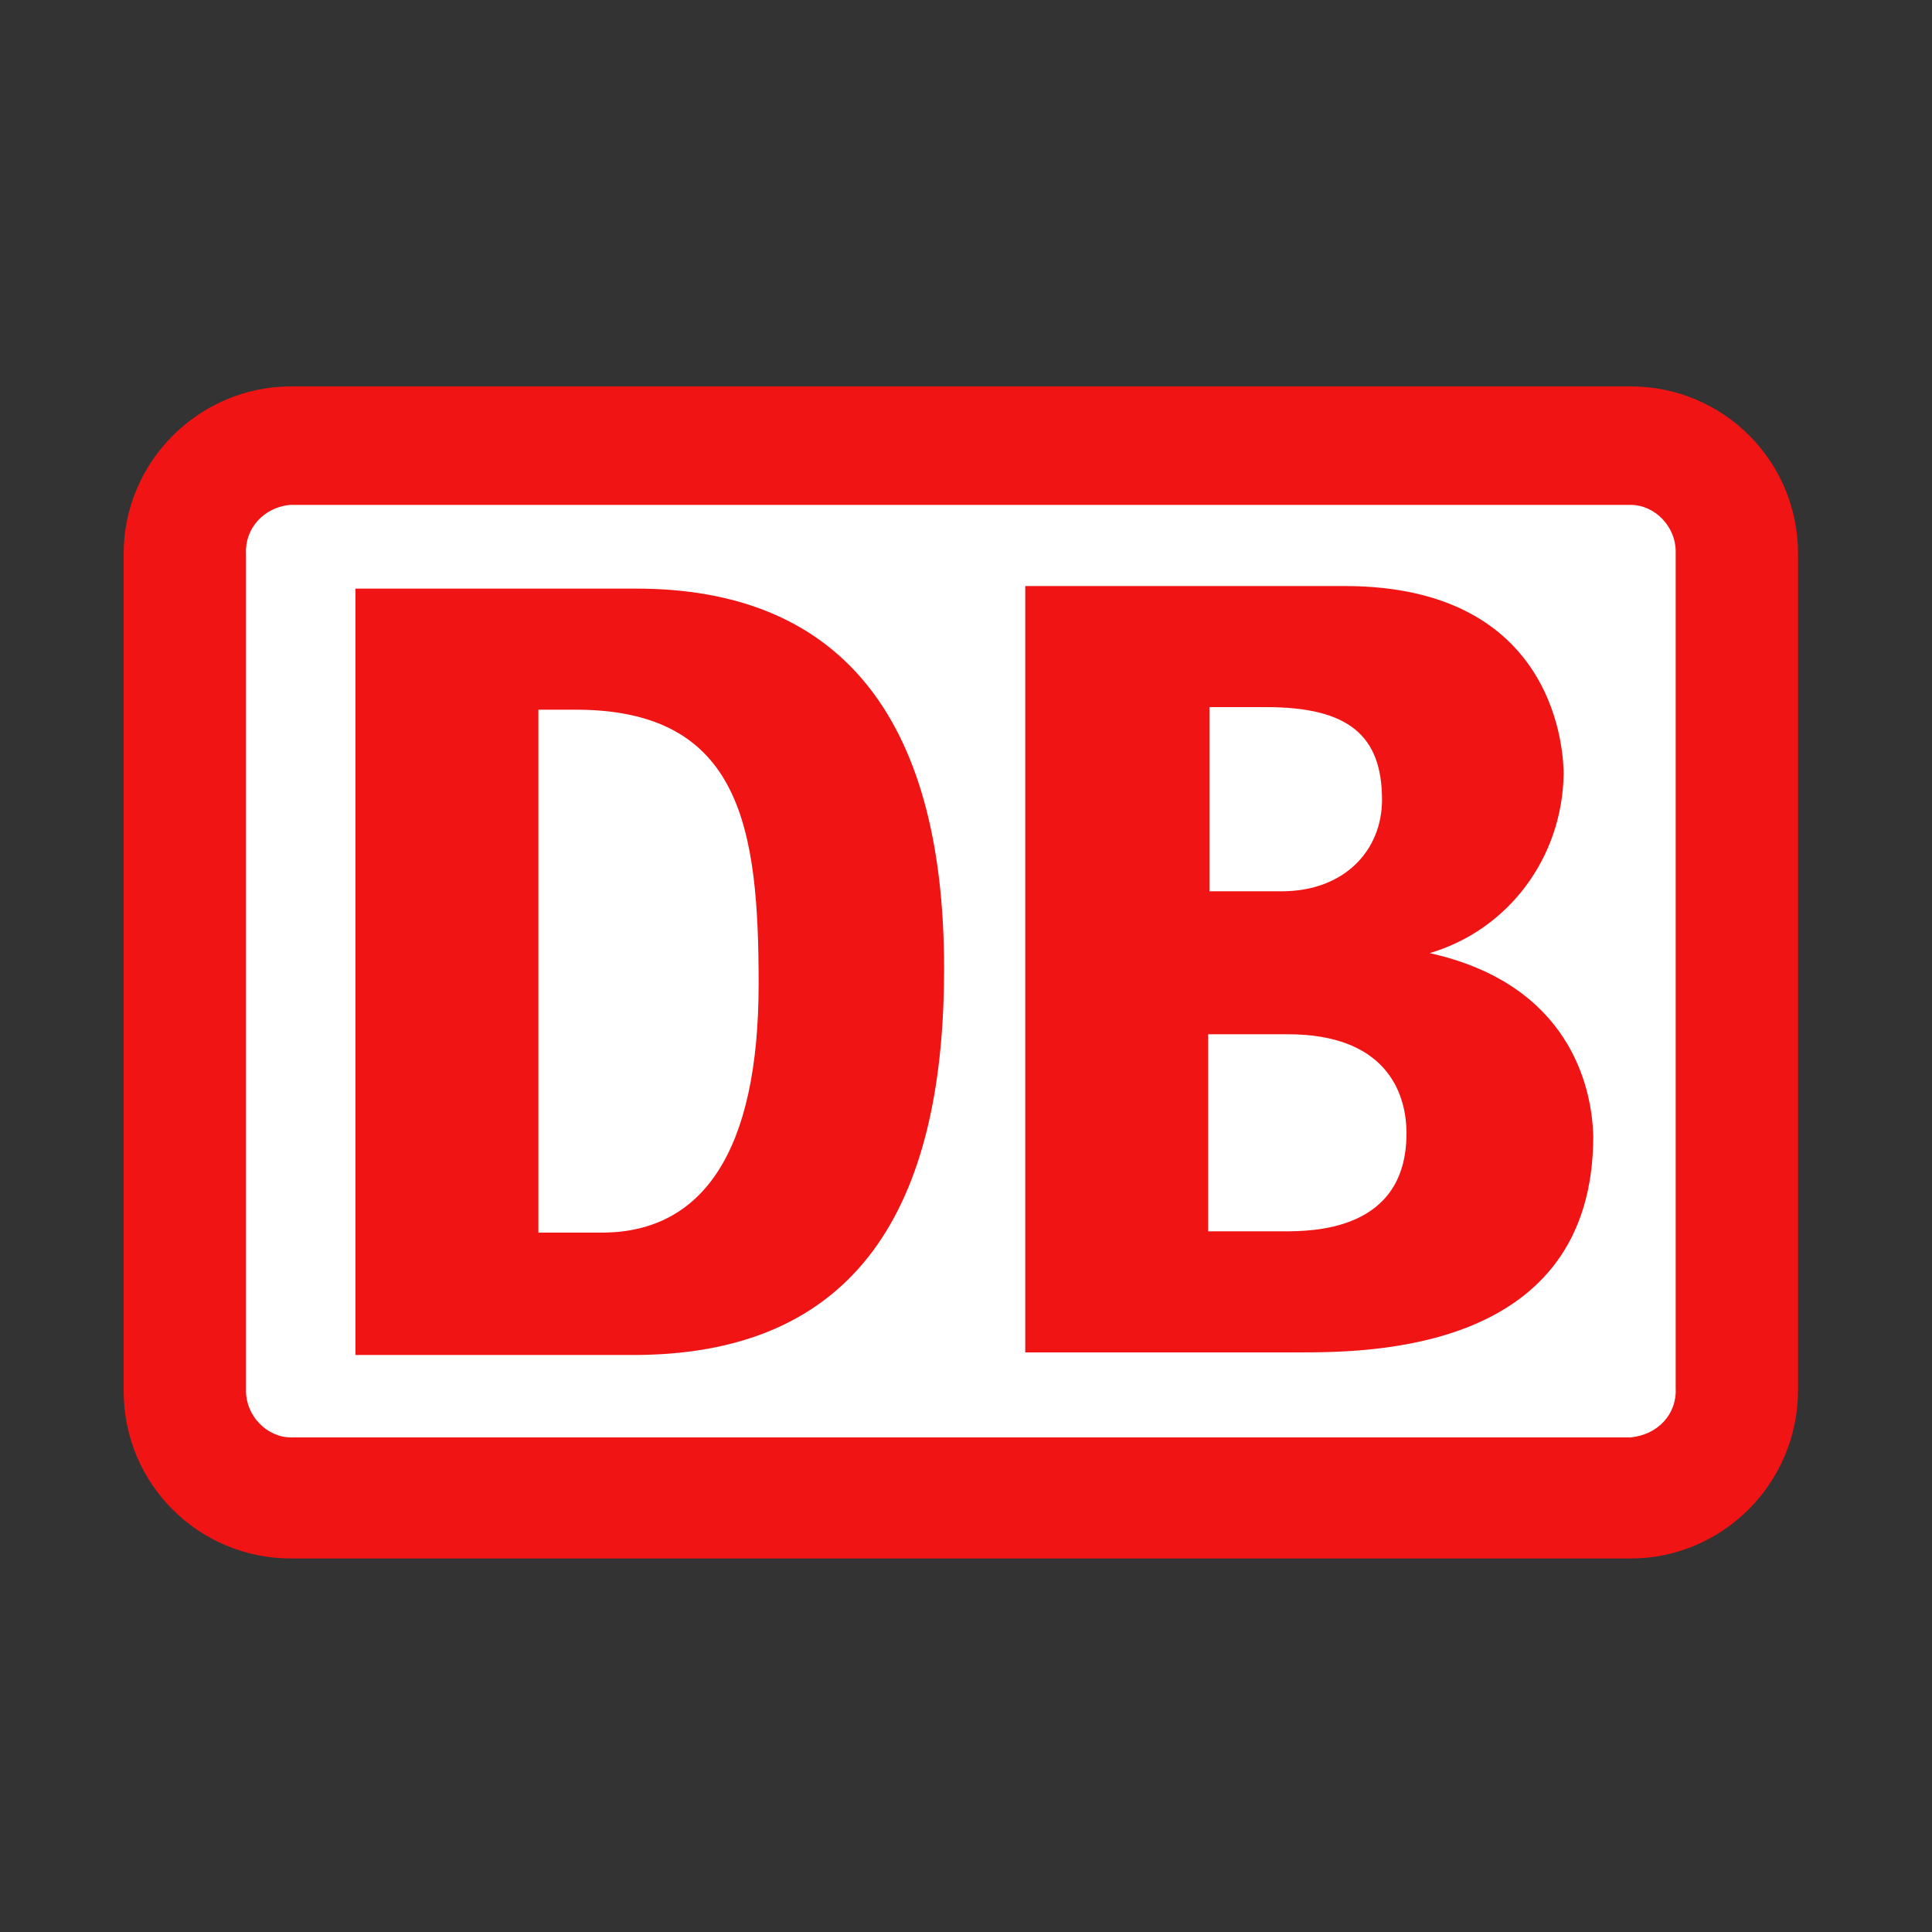
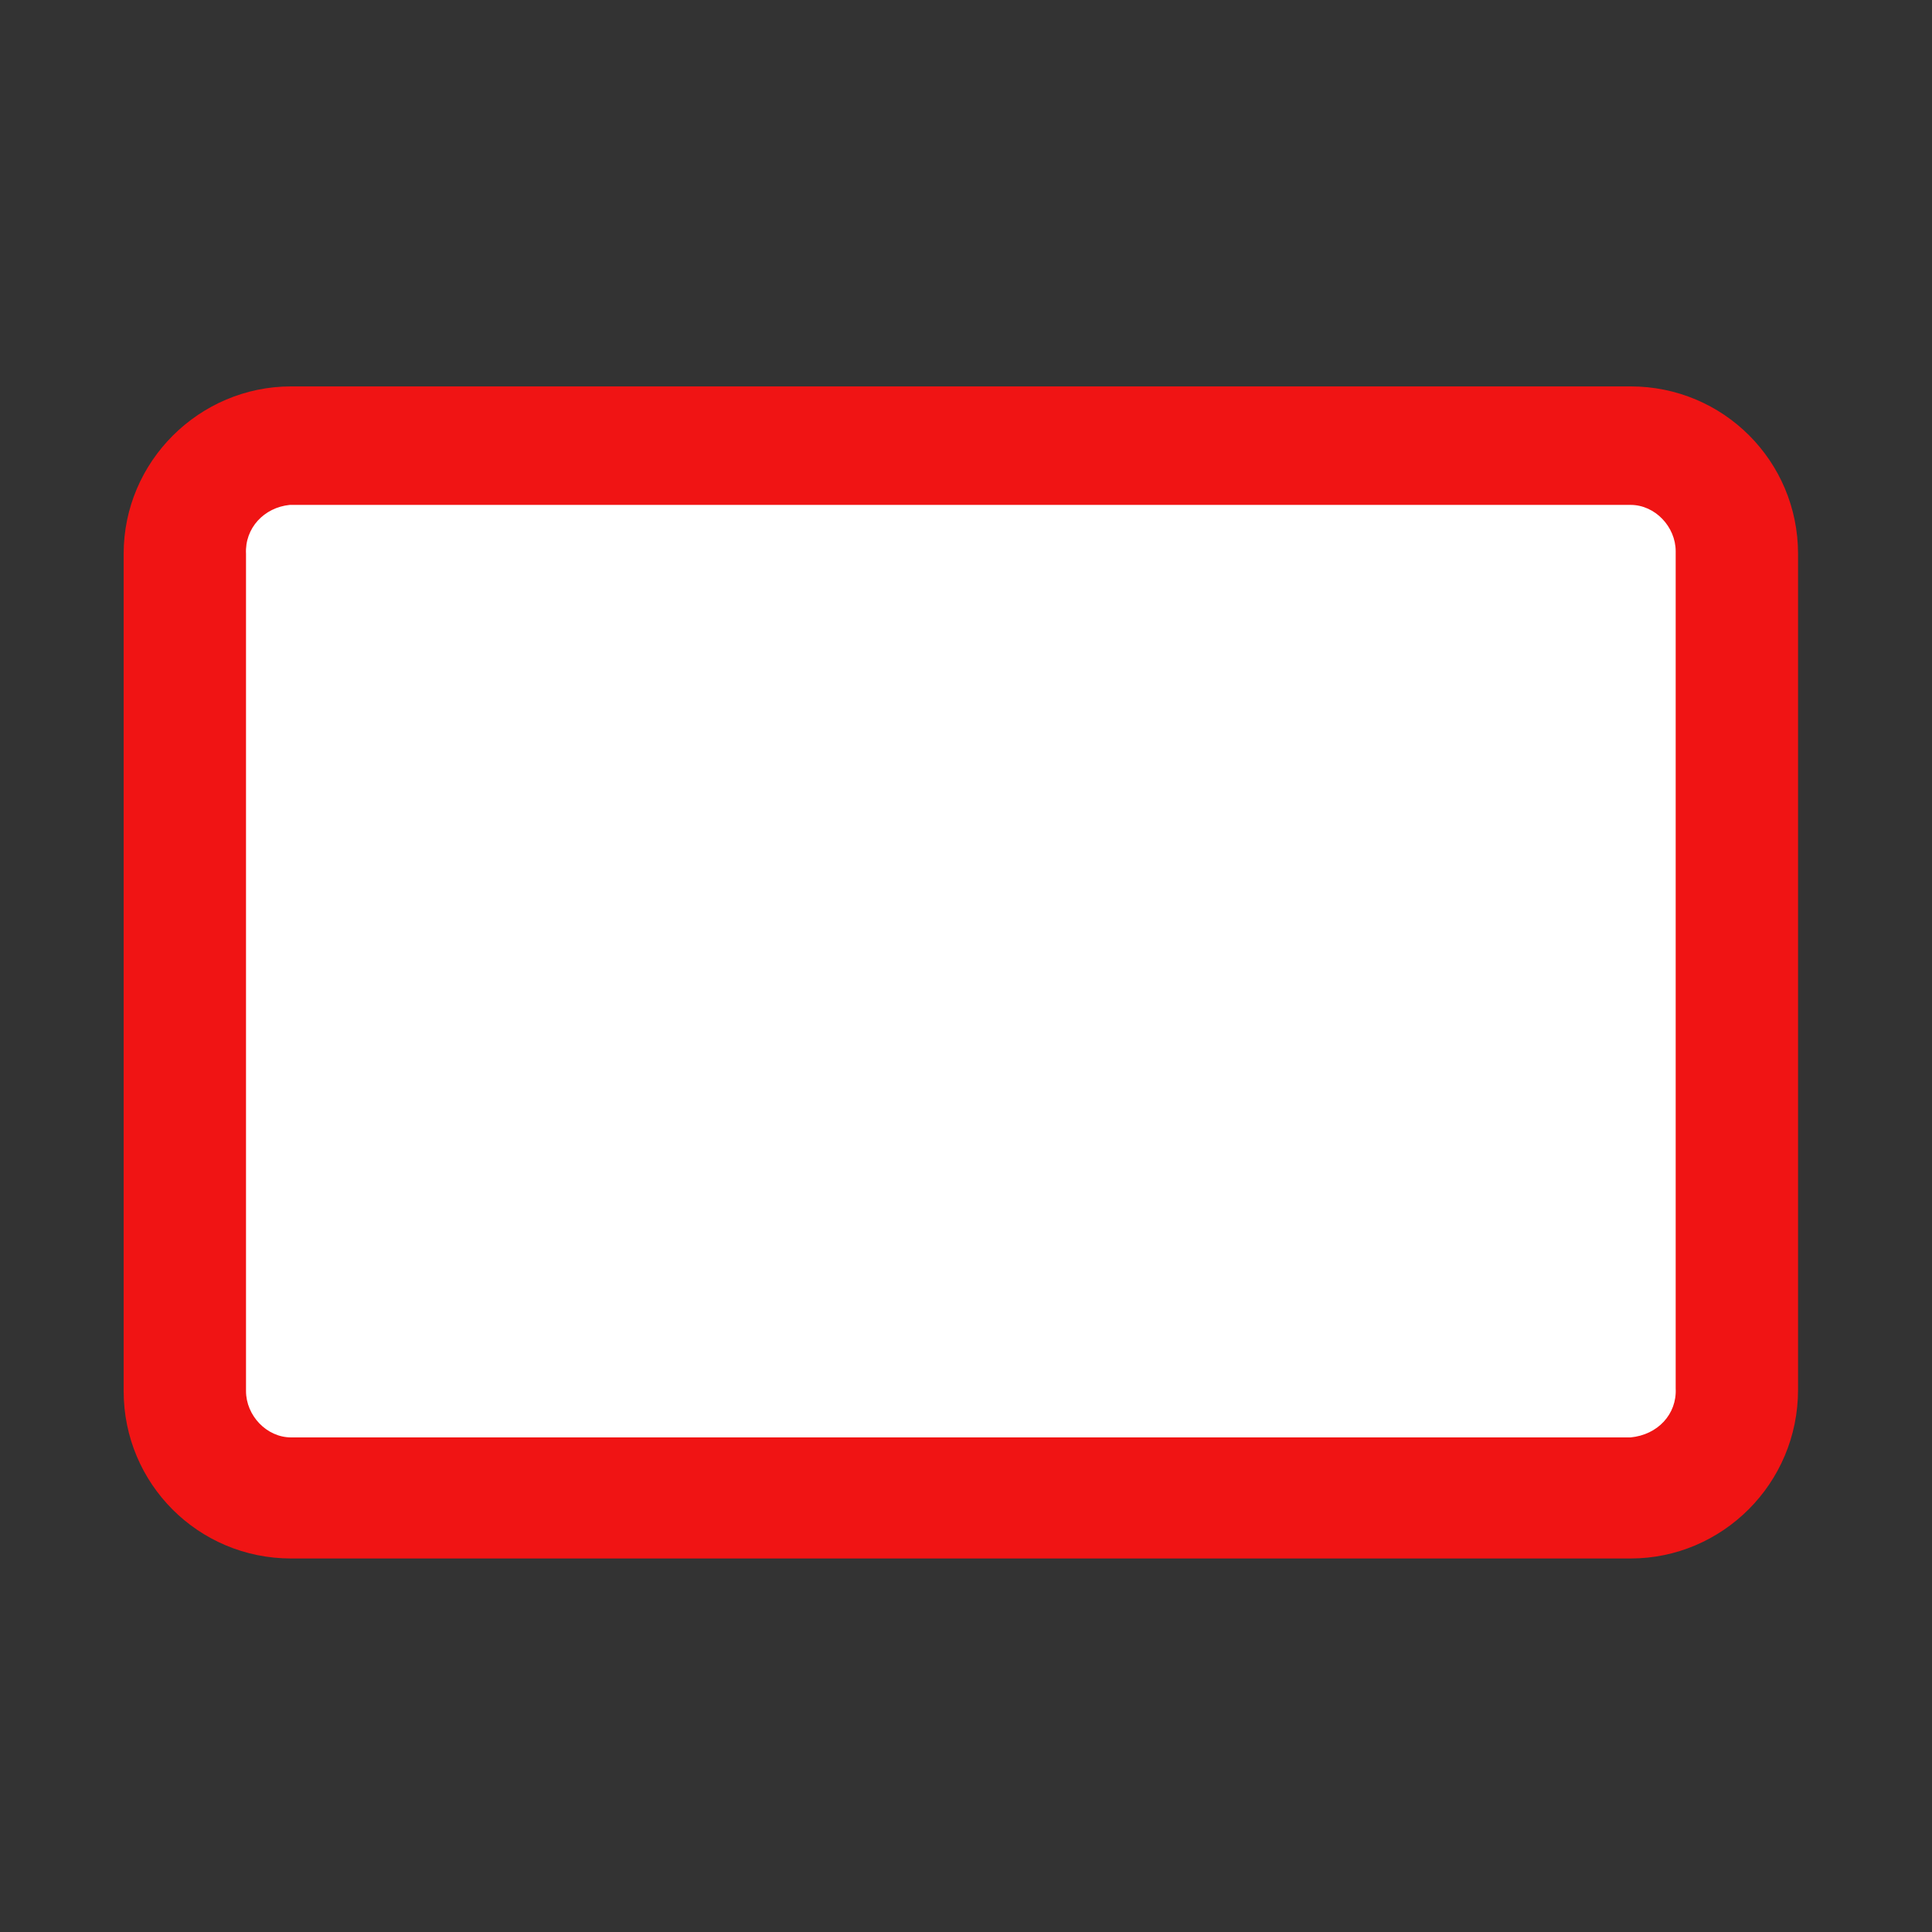
<svg xmlns="http://www.w3.org/2000/svg" version="1.1" id="Ebene_1" x="0px" y="0px" width="150px" height="150px" viewBox="0 0 150 150" enable-background="new 0 0 150 150" xml:space="preserve">
  <rect x="0" y="0" width="150" height="150" fill="#333333" stroke="none" />
  <path fill="#F01414" d="M126.6,30h-104c-7.1,0-13,5.8-13,13v65c0,7.2,5.8,13,13,13h104c7.1,0,13-5.8,13-13.1V43  C139.6,35.8,133.8,30,126.6,30z" />
  <path fill="#FFFFFF" d="M130.1,107.8c0.1,2-1.4,3.6-3.5,3.8h-104c-1.9,0-3.5-1.7-3.5-3.6V43c-0.1-2,1.4-3.6,3.4-3.8h104.1  c1.9,0,3.5,1.7,3.5,3.6V107.8z" />
-   <path fill="#F01414" d="M49.4,105.2H27.6V45.7h21.8c15.5,0,23.9,9.6,23.9,29.5C73.3,92.4,67.5,105.1,49.4,105.2z M58.9,76.4  c0-12-1.3-21.3-14.2-21.3h-2.9v40.6h5.1C54.5,95.6,58.9,89.5,58.9,76.4z M111,74c6.1-1.8,10.3-7.4,10.4-13.9c0-1.3-0.3-14.6-17-14.6  H79.6v59.5h21.1c5.6,0,23,0,23-16.8C123.6,84.3,121.8,76.4,111,74z M93.7,54.9h4.6c6.4,0,9,2.2,9,7.2c0,3.9-2.9,7.1-7.8,7.1h-5.6  V54.9H93.7z M99.6,95.6h-5.8V80.3h6.2c7.4,0,9.2,4.3,9.2,7.7C109.2,95.6,101.9,95.6,99.6,95.6z" />
</svg>